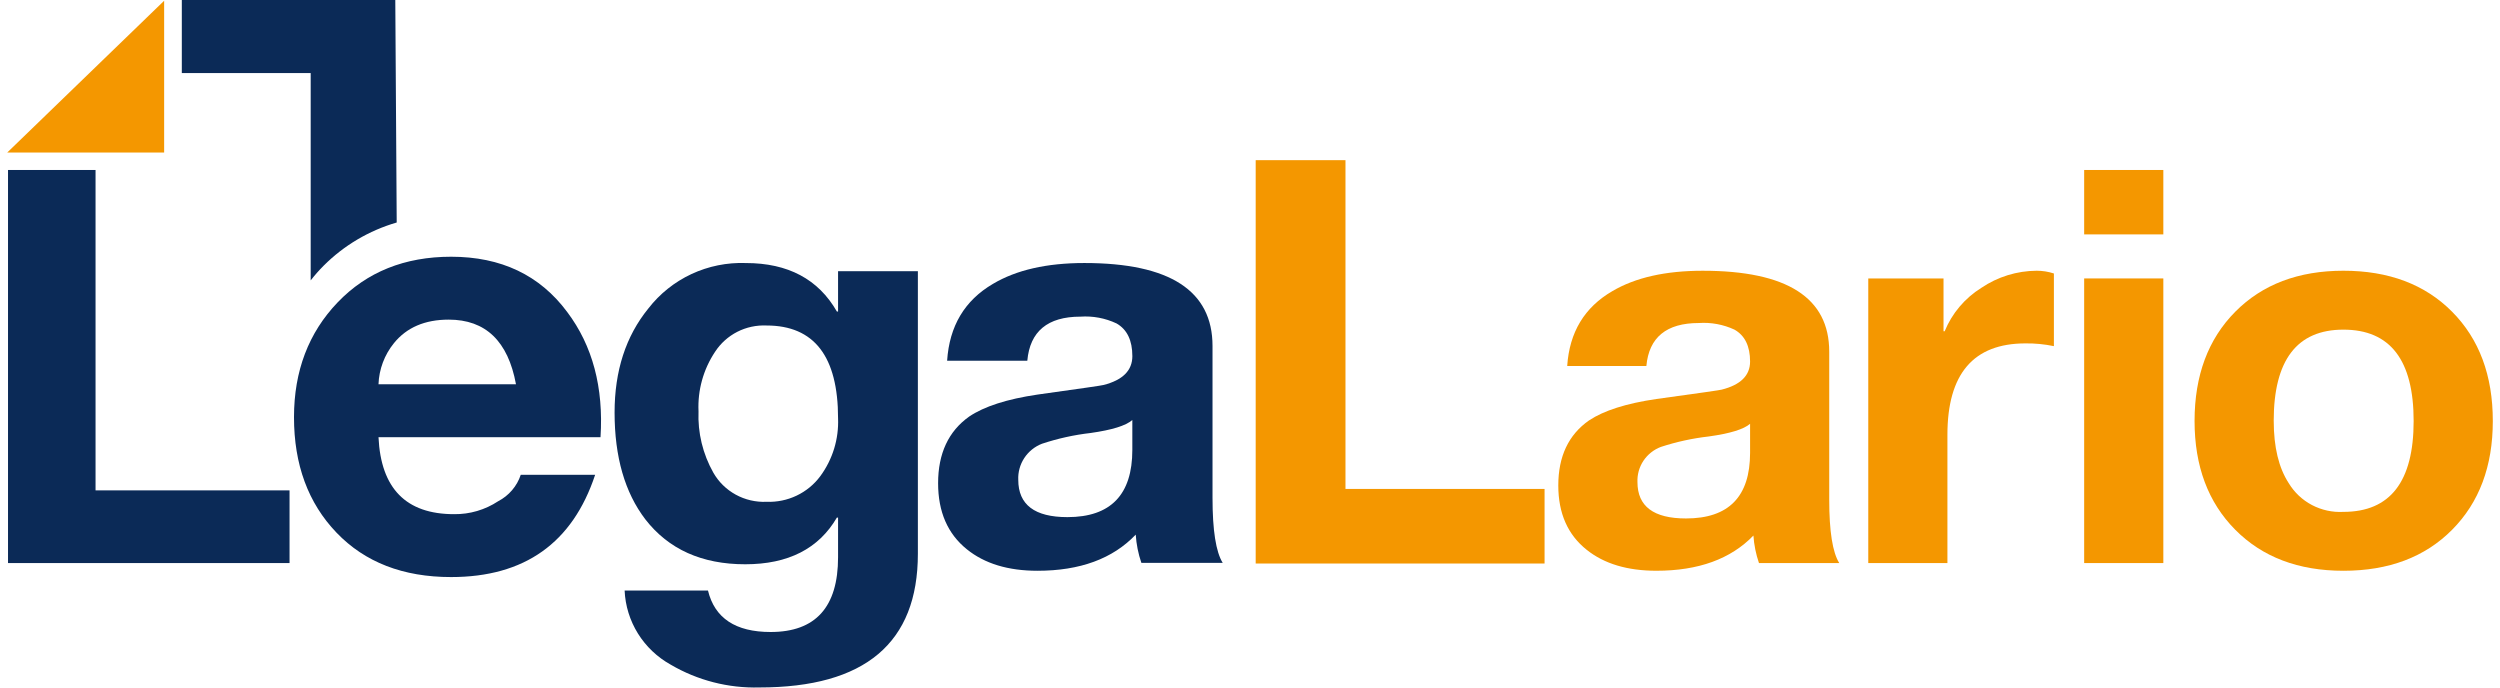
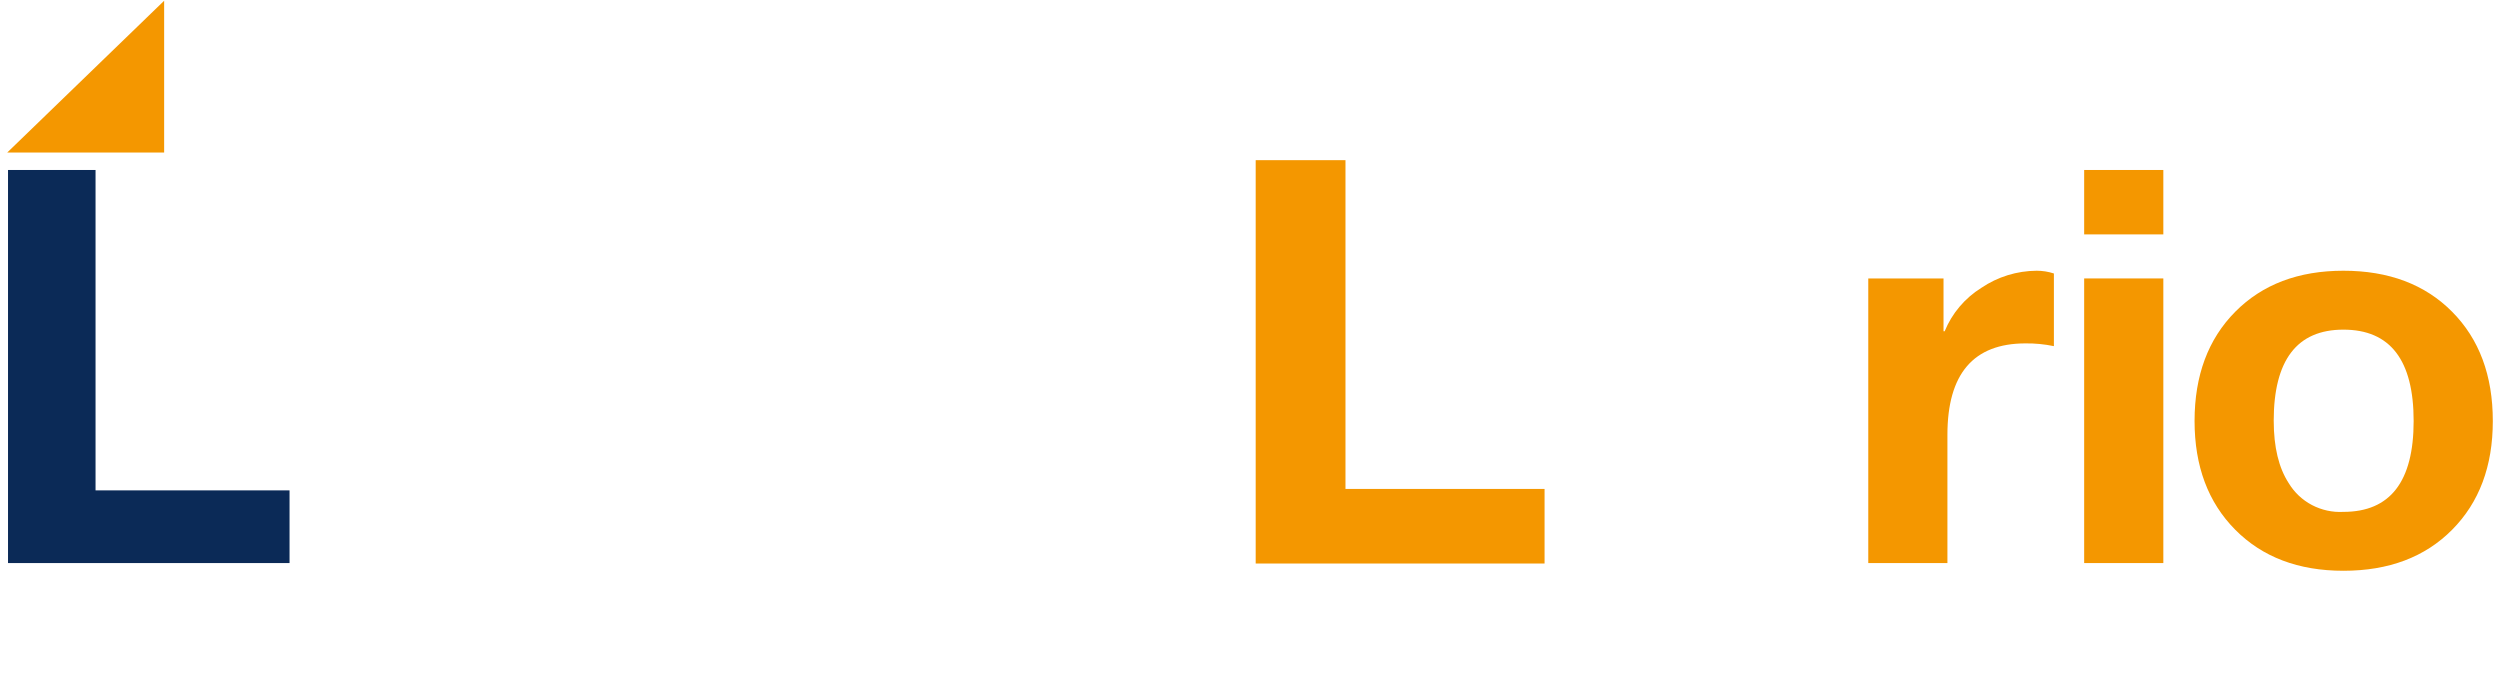
<svg xmlns="http://www.w3.org/2000/svg" width="120" height="33" viewBox="0 0 120 33" fill="none">
  <path d="M0.385 27.027V8.159H4.586V23.538H13.898V27.027H0.385Z" fill="#0B2A57" />
-   <path d="M28.825 20.984H18.168C18.282 23.448 19.492 24.68 21.796 24.68C22.548 24.689 23.285 24.473 23.911 24.06C24.426 23.792 24.816 23.337 24.996 22.79H28.567C27.482 26.062 25.177 27.699 21.653 27.699C19.349 27.699 17.515 26.989 16.154 25.569C14.792 24.149 14.111 22.301 14.112 20.025C14.112 17.806 14.812 15.968 16.211 14.51C17.611 13.052 19.425 12.323 21.654 12.323C24.054 12.323 25.911 13.207 27.225 14.975C28.444 16.594 28.977 18.597 28.825 20.984ZM18.168 18.445H24.767C24.386 16.376 23.31 15.342 21.539 15.342C20.396 15.342 19.52 15.718 18.91 16.47C18.454 17.032 18.194 17.725 18.168 18.445V18.445Z" fill="#0B2A57" />
-   <path d="M44.058 13.018V26.581C44.058 30.859 41.523 32.998 36.452 32.998C34.957 33.038 33.482 32.659 32.196 31.905C31.551 31.547 31.009 31.032 30.621 30.409C30.234 29.787 30.014 29.076 29.982 28.346H33.983C34.305 29.672 35.308 30.336 36.991 30.336C39.148 30.336 40.227 29.14 40.227 26.749V24.844H40.17C39.299 26.338 37.833 27.085 35.771 27.085C33.69 27.085 32.091 26.366 30.976 24.928C29.991 23.639 29.5 21.929 29.5 19.8C29.5 17.801 30.039 16.138 31.117 14.812C31.664 14.104 32.374 13.536 33.189 13.155C34.004 12.775 34.899 12.593 35.8 12.626C37.824 12.626 39.281 13.401 40.17 14.952H40.227V13.018H44.058ZM36.793 24.087C37.293 24.106 37.79 24.004 38.24 23.789C38.691 23.574 39.081 23.253 39.376 22.854C39.967 22.05 40.267 21.072 40.227 20.079C40.227 17.109 39.082 15.624 36.793 15.624C36.306 15.602 35.821 15.707 35.388 15.928C34.955 16.15 34.588 16.48 34.324 16.885C33.76 17.731 33.482 18.732 33.529 19.743C33.487 20.77 33.733 21.788 34.239 22.686C34.492 23.13 34.864 23.496 35.315 23.743C35.766 23.99 36.278 24.109 36.793 24.087Z" fill="#0B2A57" />
-   <path d="M49.311 17.314H45.462C45.571 15.652 46.303 14.423 47.658 13.628C48.779 12.96 50.242 12.625 52.049 12.625C56.15 12.625 58.201 13.953 58.201 16.609V23.9C58.201 25.455 58.364 26.494 58.69 27.017H54.786C54.636 26.579 54.545 26.123 54.515 25.662C53.413 26.819 51.84 27.397 49.799 27.397C48.389 27.397 47.26 27.053 46.411 26.367C45.489 25.626 45.029 24.569 45.029 23.195C45.029 21.768 45.526 20.702 46.519 19.996C47.242 19.508 48.335 19.156 49.799 18.94C51.877 18.651 52.934 18.497 52.97 18.479C53.892 18.244 54.352 17.783 54.353 17.097C54.353 16.338 54.1 15.814 53.594 15.525C53.054 15.27 52.456 15.158 51.859 15.199C50.287 15.2 49.437 15.905 49.311 17.314ZM54.352 21.597V20.16C54.045 20.431 53.376 20.639 52.347 20.784C51.554 20.875 50.773 21.048 50.016 21.299C49.666 21.434 49.369 21.675 49.165 21.986C48.961 22.297 48.86 22.663 48.877 23.033C48.877 24.226 49.663 24.822 51.236 24.822C53.313 24.822 54.352 23.747 54.352 21.597Z" fill="#0B2A57" />
  <path d="M60.273 27.049V7.688H64.583V23.469H74.139V27.049H60.273Z" fill="#F49700" />
-   <path d="M79.026 17.567H75.226C75.333 15.947 76.056 14.749 77.394 13.974C78.5 13.322 79.945 12.996 81.729 12.996C85.778 12.996 87.803 14.291 87.803 16.881V23.989C87.803 25.504 87.964 26.517 88.285 27.028H84.431C84.284 26.601 84.194 26.156 84.164 25.706C83.075 26.833 81.523 27.396 79.508 27.396C78.116 27.396 77.001 27.062 76.163 26.392C75.253 25.67 74.798 24.639 74.798 23.3C74.798 21.909 75.289 20.869 76.27 20.182C76.983 19.707 78.062 19.363 79.508 19.152C81.559 18.87 82.603 18.72 82.639 18.703C83.548 18.474 84.003 18.025 84.004 17.355C84.004 16.615 83.754 16.104 83.254 15.822C82.72 15.574 82.131 15.465 81.542 15.505C79.99 15.506 79.151 16.193 79.026 17.567ZM84.004 21.743V20.342C83.7 20.606 83.04 20.809 82.023 20.95C81.241 21.039 80.47 21.207 79.722 21.452C79.379 21.581 79.086 21.815 78.884 22.118C78.683 22.421 78.583 22.779 78.598 23.142C78.598 24.305 79.374 24.886 80.927 24.886C82.978 24.887 84.003 23.838 84.004 21.742L84.004 21.743Z" fill="#F49700" />
  <path d="M89.677 27.028V13.367H93.289V15.902H93.343C93.695 15.04 94.313 14.31 95.109 13.814C95.889 13.286 96.812 13.001 97.758 12.995C98.04 12.995 98.32 13.039 98.587 13.127V16.615C98.139 16.522 97.681 16.477 97.223 16.483C94.725 16.483 93.476 17.945 93.476 20.87V27.027L89.677 27.028Z" fill="#F49700" />
  <path d="M103.84 8.159V11.251H100.04V8.159H103.84ZM100.04 27.027V13.365H103.84V27.027H100.04Z" fill="#F49700" />
  <path d="M105.339 20.209C105.339 18.025 105.99 16.277 107.292 14.964C108.594 13.651 110.325 12.995 112.484 12.995C114.66 12.995 116.4 13.651 117.702 14.964C119.004 16.276 119.655 18.025 119.655 20.209C119.655 22.376 119.004 24.116 117.702 25.428C116.4 26.741 114.66 27.397 112.484 27.397C110.325 27.397 108.594 26.741 107.292 25.428C105.99 24.116 105.339 22.376 105.339 20.209ZM109.139 20.209C109.139 21.46 109.379 22.456 109.861 23.195C110.13 23.639 110.516 24.002 110.978 24.244C111.441 24.486 111.961 24.599 112.484 24.57C114.731 24.57 115.855 23.116 115.855 20.209C115.855 17.285 114.731 15.823 112.484 15.823C110.253 15.823 109.138 17.285 109.138 20.209H109.139Z" fill="#F49700" />
  <path d="M0.348 7.321H7.879V0.036L0.348 7.321Z" fill="#F49700" />
-   <path d="M8.727 0H18.974L19.042 10.68C17.715 11.066 16.51 11.778 15.538 12.75C15.315 12.973 15.106 13.21 14.913 13.459V3.508H8.727V0Z" fill="#0B2A57" />
</svg>